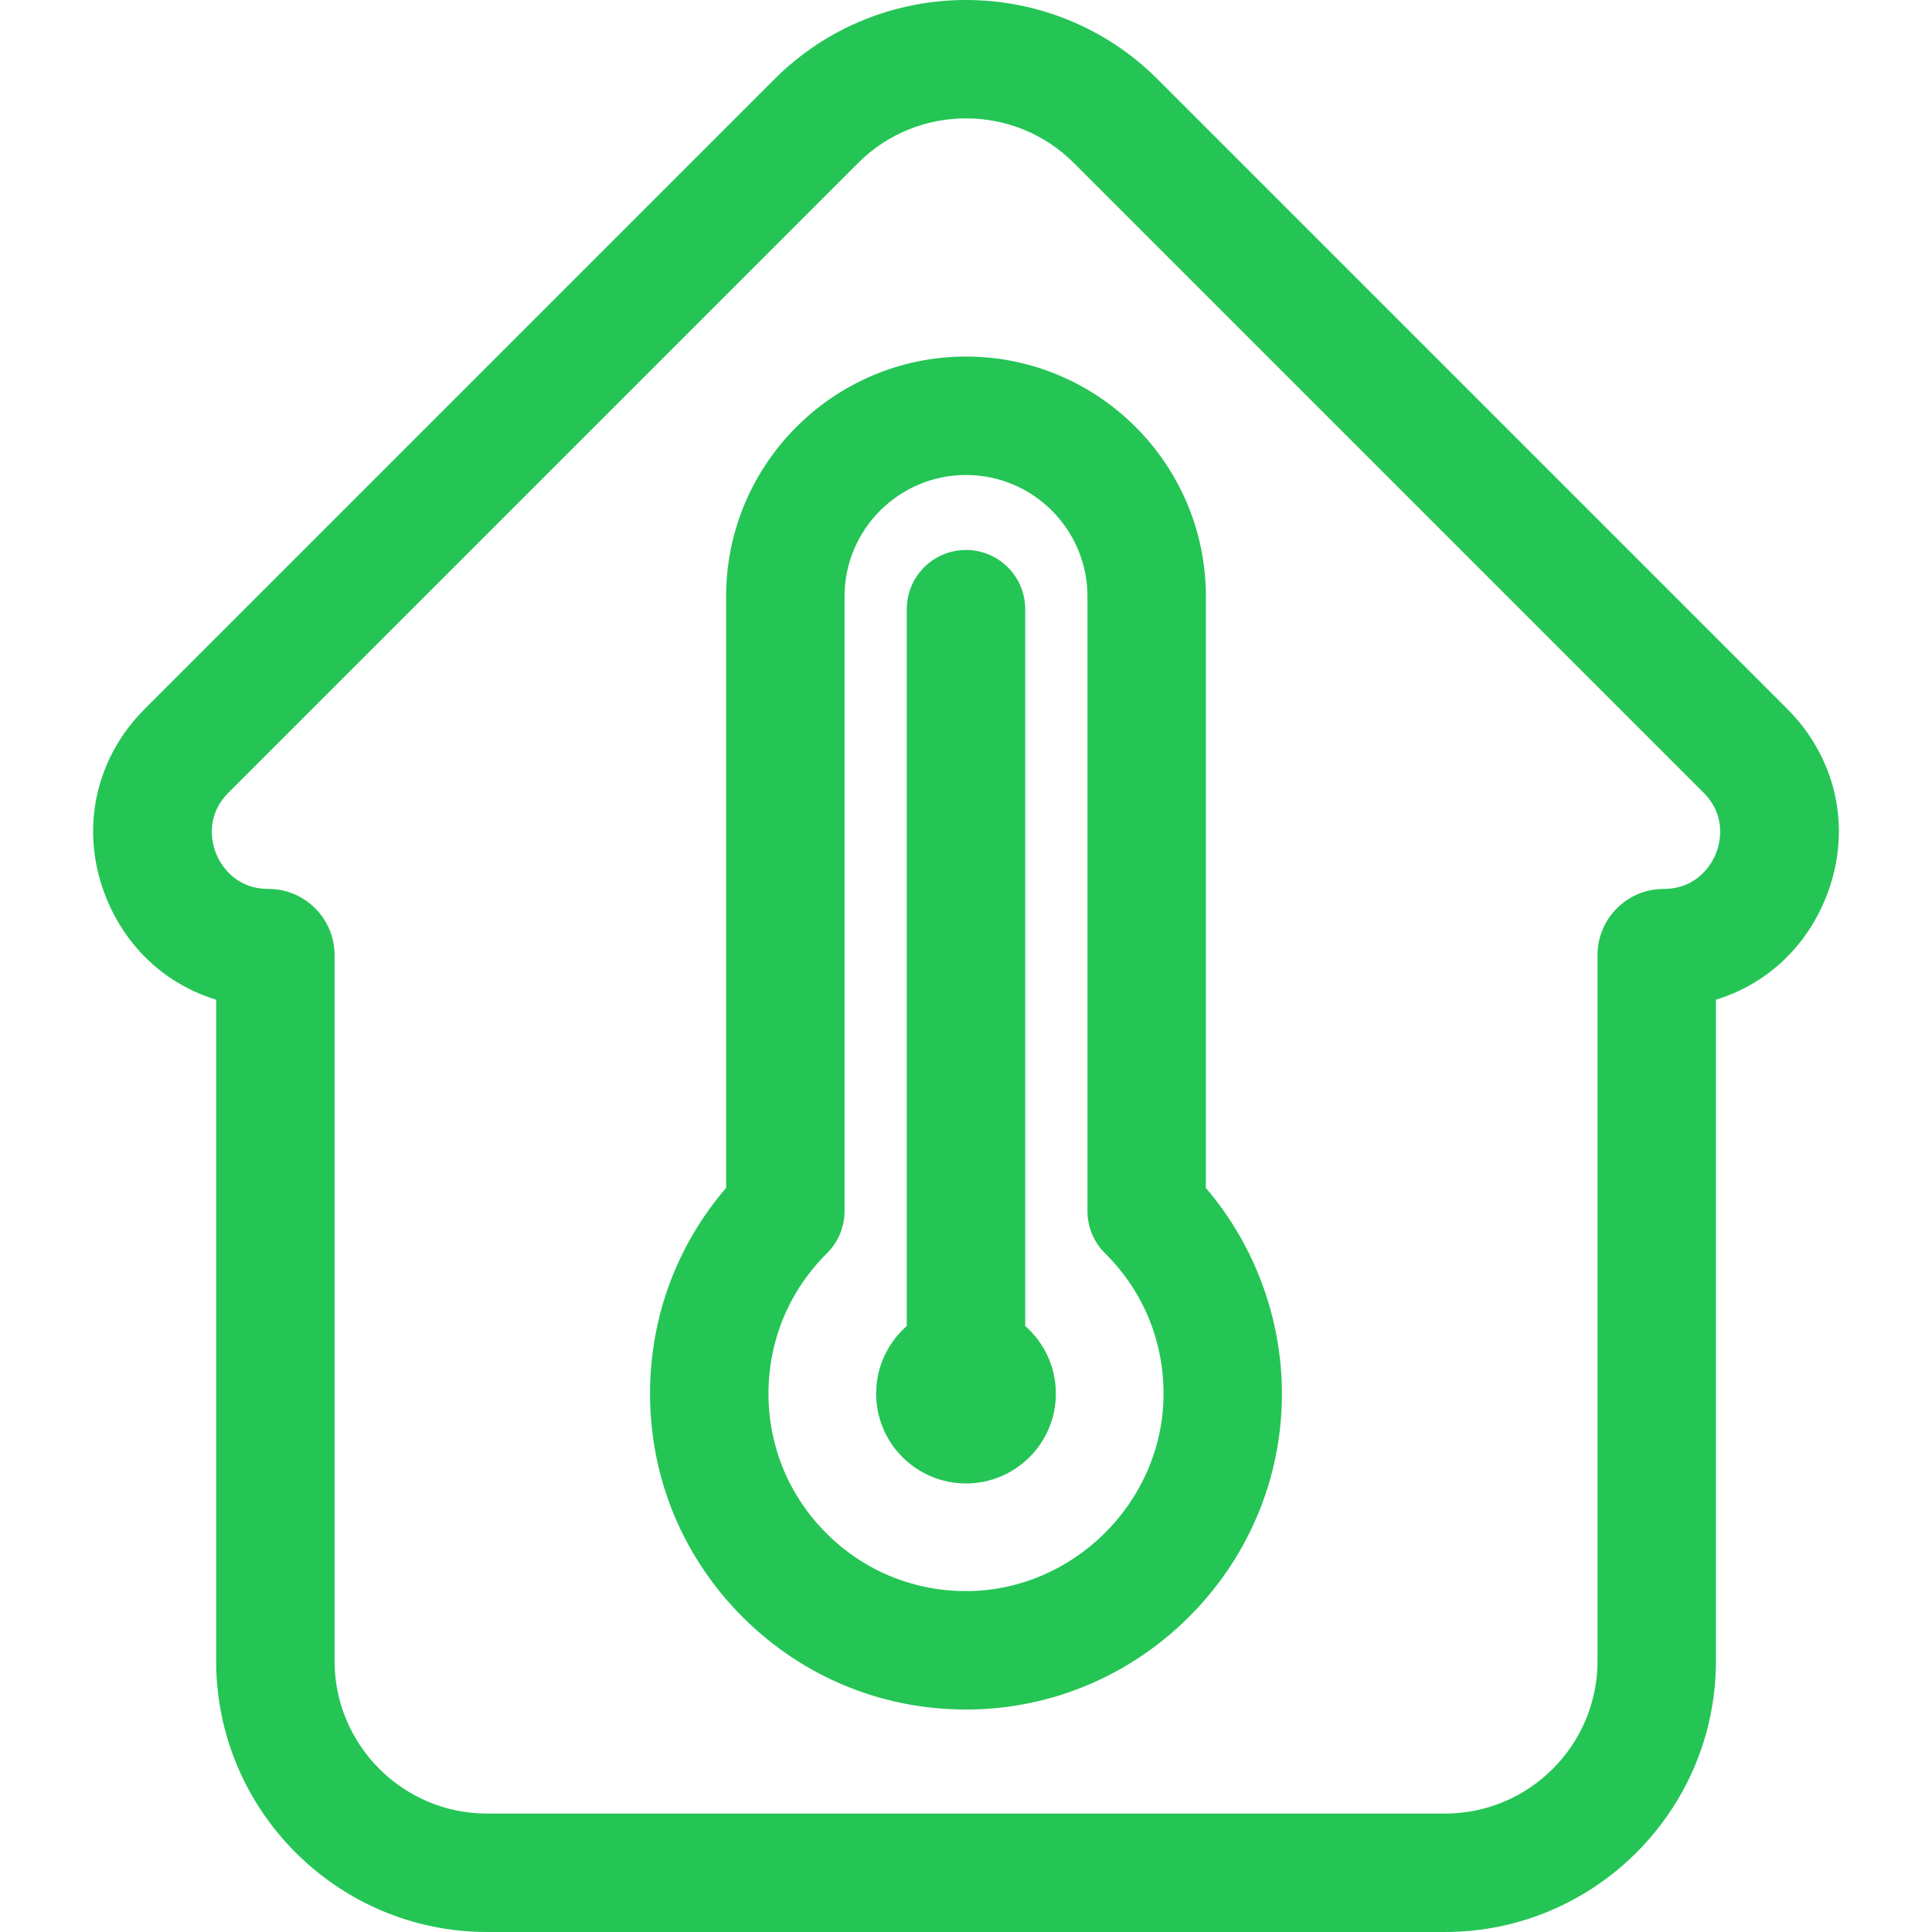
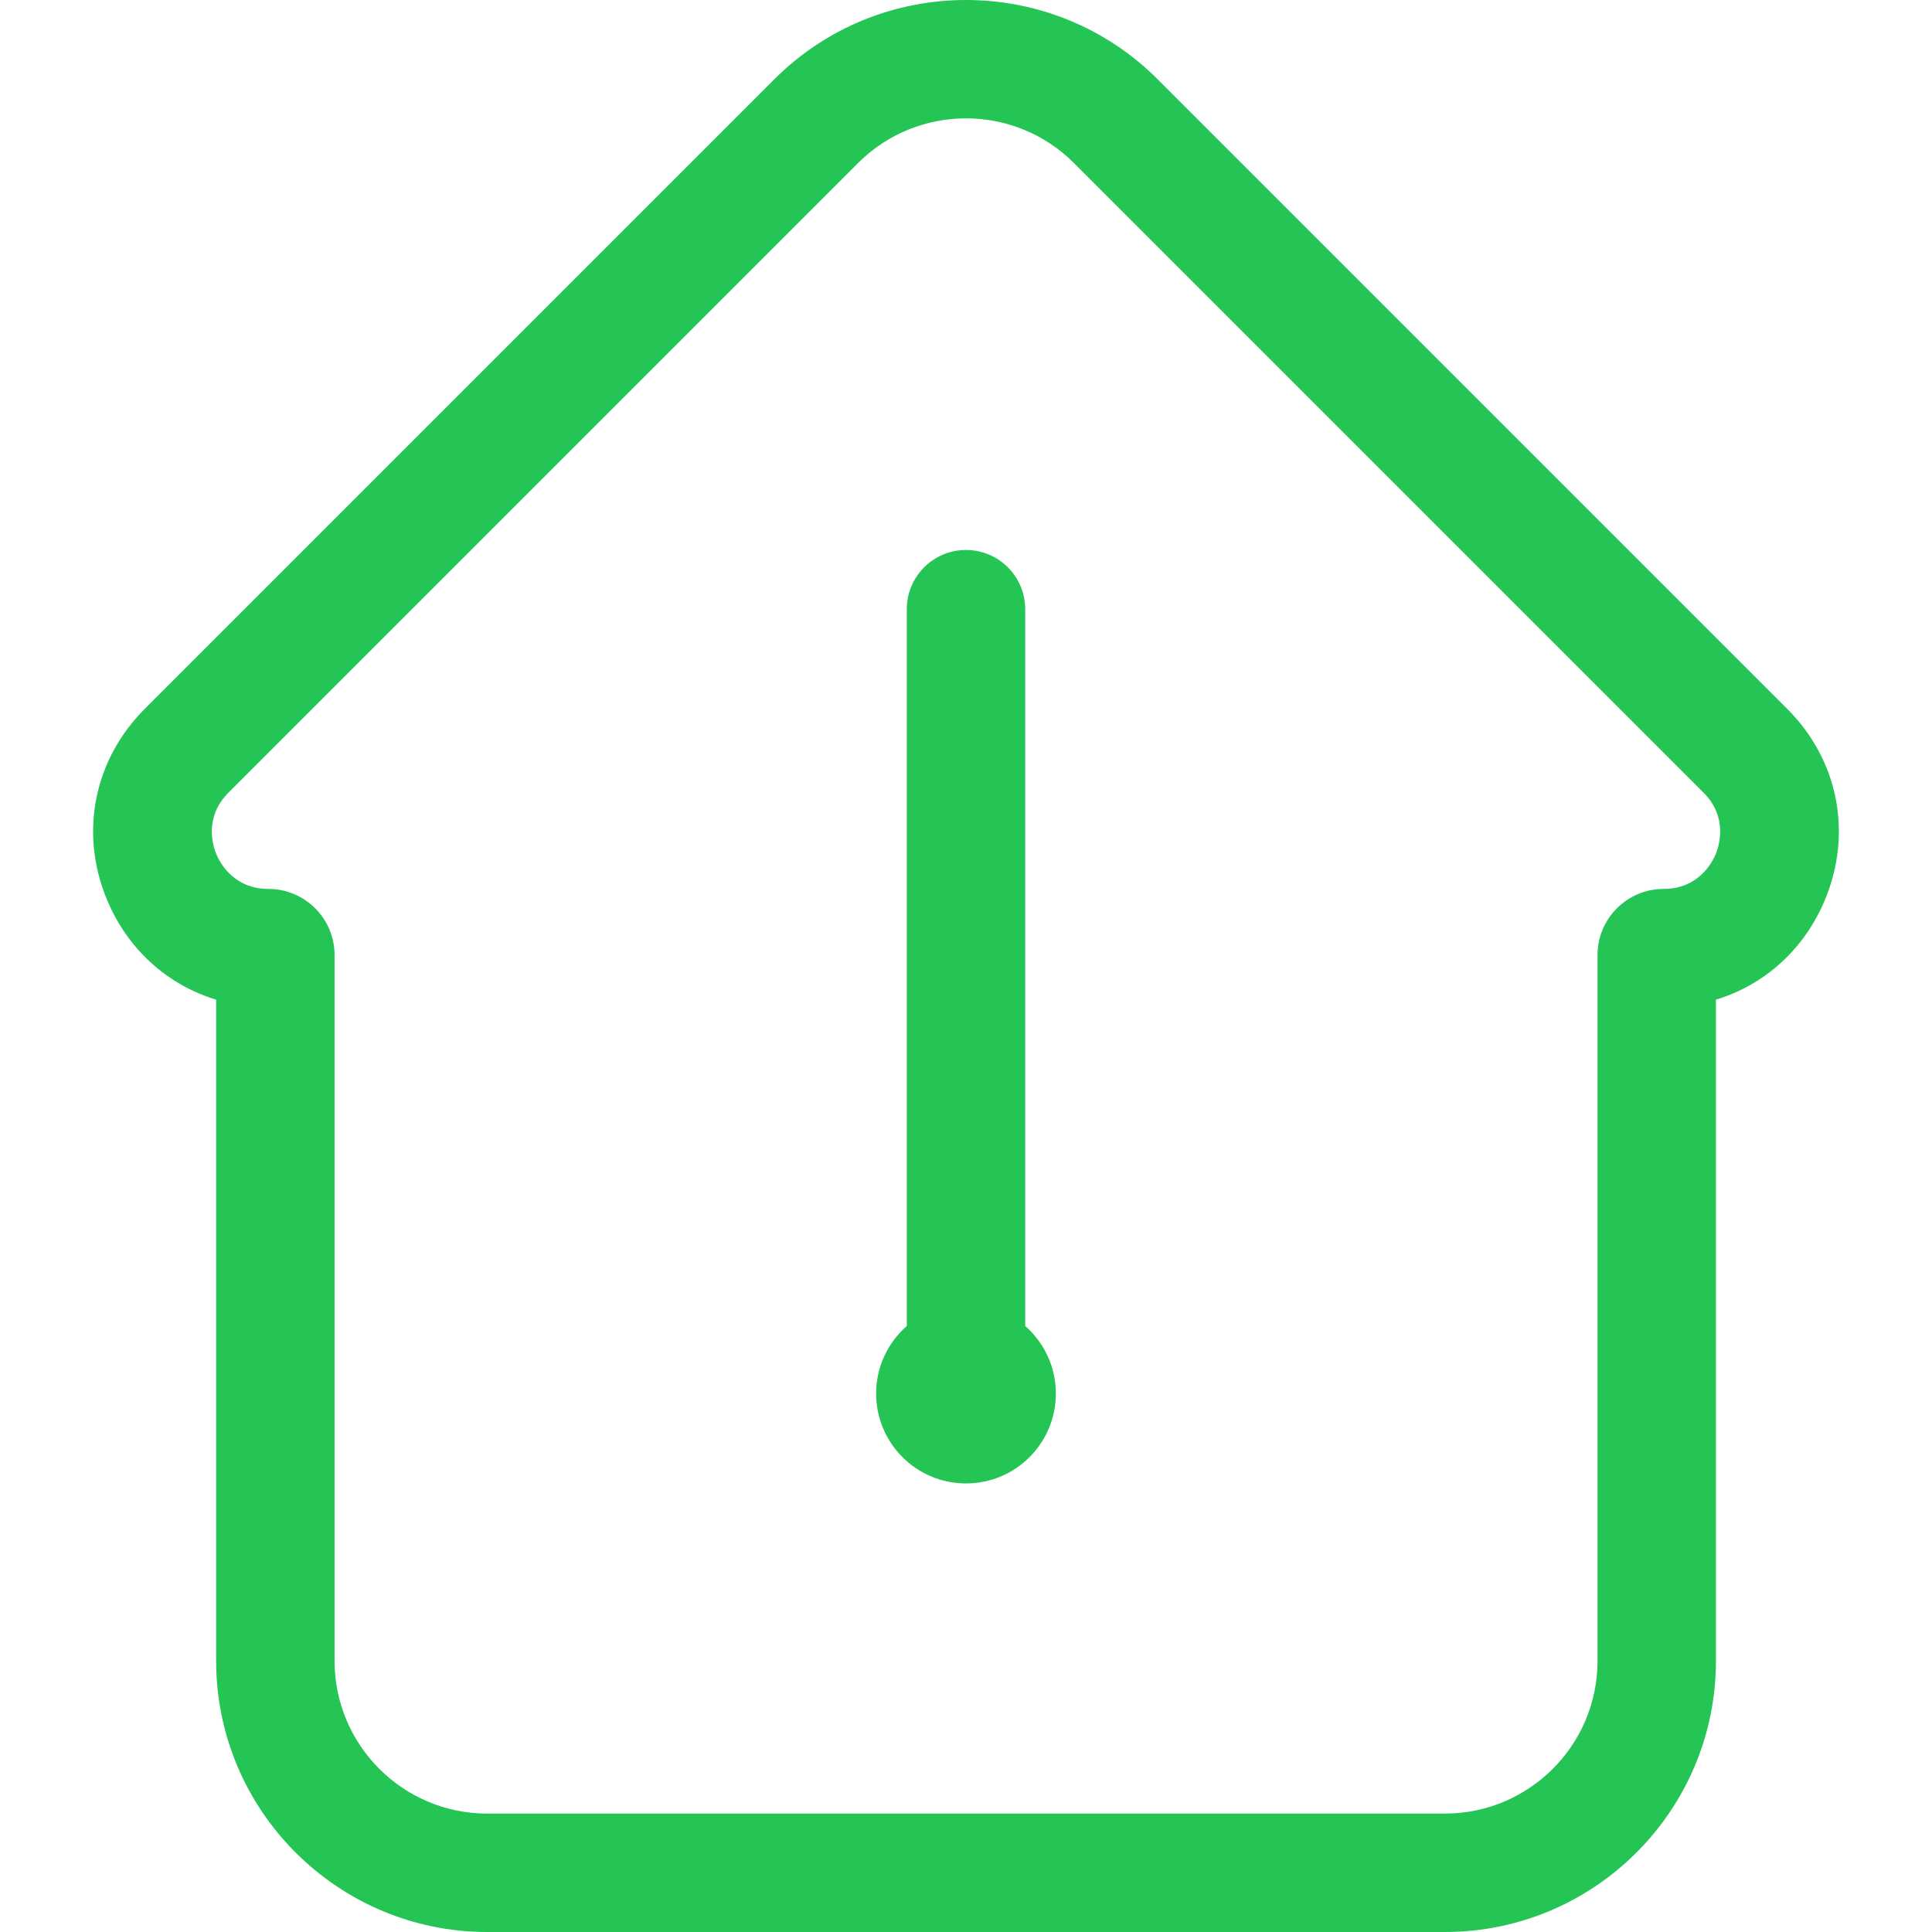
<svg xmlns="http://www.w3.org/2000/svg" version="1.1" id="Capa_1" x="0px" y="0px" viewBox="0 0 489.444 489.444" style="enable-background:new 0 0 489.444 489.444;" xml:space="preserve">
  <g>
    <path d="M452.768,179.578L293.265,20.074c-26.768-26.766-70.32-26.766-97.086,0L36.676,179.578   c-12.909,12.909-16.589,31.407-9.603,48.274c5.221,12.605,15.297,21.642,27.685,25.404v167.538   c0,37.854,30.797,68.651,68.65,68.651h242.648c37.854,0,68.651-30.796,68.651-68.651V253.251   c12.372-3.765,22.443-12.8,27.662-25.399C469.357,210.984,465.677,192.487,452.768,179.578z M434.655,216.371   c-0.858,2.07-4.345,8.826-13.209,8.826c-9.229,0-16.737,7.509-16.737,16.738v178.858c0,21.312-17.339,38.651-38.651,38.651H123.409   c-21.312,0-38.65-17.339-38.65-38.651V241.935c0-9.229-7.509-16.738-16.76-16.738c-8.864,0-12.351-6.755-13.209-8.826   c-0.857-2.07-3.168-9.313,3.1-15.58L217.392,41.288c7.536-7.536,17.432-11.302,27.33-11.302c9.896,0,19.796,3.768,27.33,11.302   l159.503,159.504C437.823,207.059,435.512,214.301,434.655,216.371z" fill="#24C555" />
-     <path d="M305.492,151.099c0-33.509-27.262-60.771-60.771-60.771s-60.771,27.262-60.771,60.771v149.841   c-12.473,14.497-19.271,32.762-19.271,52.101c0,21.603,8.475,41.851,23.864,57.015c15.098,14.877,34.999,23.027,56.162,23.026   c0.404,0,0.811-0.003,1.216-0.009c20.597-0.303,40.092-8.497,54.895-23.071c14.807-14.578,23.298-33.946,23.909-54.535   c0.593-19.94-6.358-39.463-19.234-54.513V151.099z M294.741,354.577c-0.783,26.354-22.881,48.111-49.259,48.5   c-13.513,0.198-26.262-4.911-35.881-14.389c-9.621-9.481-14.92-22.14-14.92-35.646c0-13.456,5.266-26.083,14.827-35.554   c2.844-2.817,4.443-6.654,4.443-10.657V151.099c0-16.967,13.804-30.771,30.771-30.771s30.771,13.804,30.771,30.771v155.732   c0,4.003,1.6,7.84,4.444,10.657C289.901,327.358,295.158,340.529,294.741,354.577z" fill="#24C555" />
    <path d="M259.722,335.925V154.329c0-8.284-6.716-15-15-15s-15,6.716-15,15v181.597c-4.757,4.172-7.765,10.291-7.765,17.116   c0,12.573,10.192,22.765,22.765,22.765s22.765-10.192,22.765-22.765C267.487,346.216,264.479,340.098,259.722,335.925z" fill="#24C555" />
  </g>
  <g>
</g>
  <g>
</g>
  <g>
</g>
  <g>
</g>
  <g>
</g>
  <g>
</g>
  <g>
</g>
  <g>
</g>
  <g>
</g>
  <g>
</g>
  <g>
</g>
  <g>
</g>
  <g>
</g>
  <g>
</g>
  <g>
</g>
</svg>